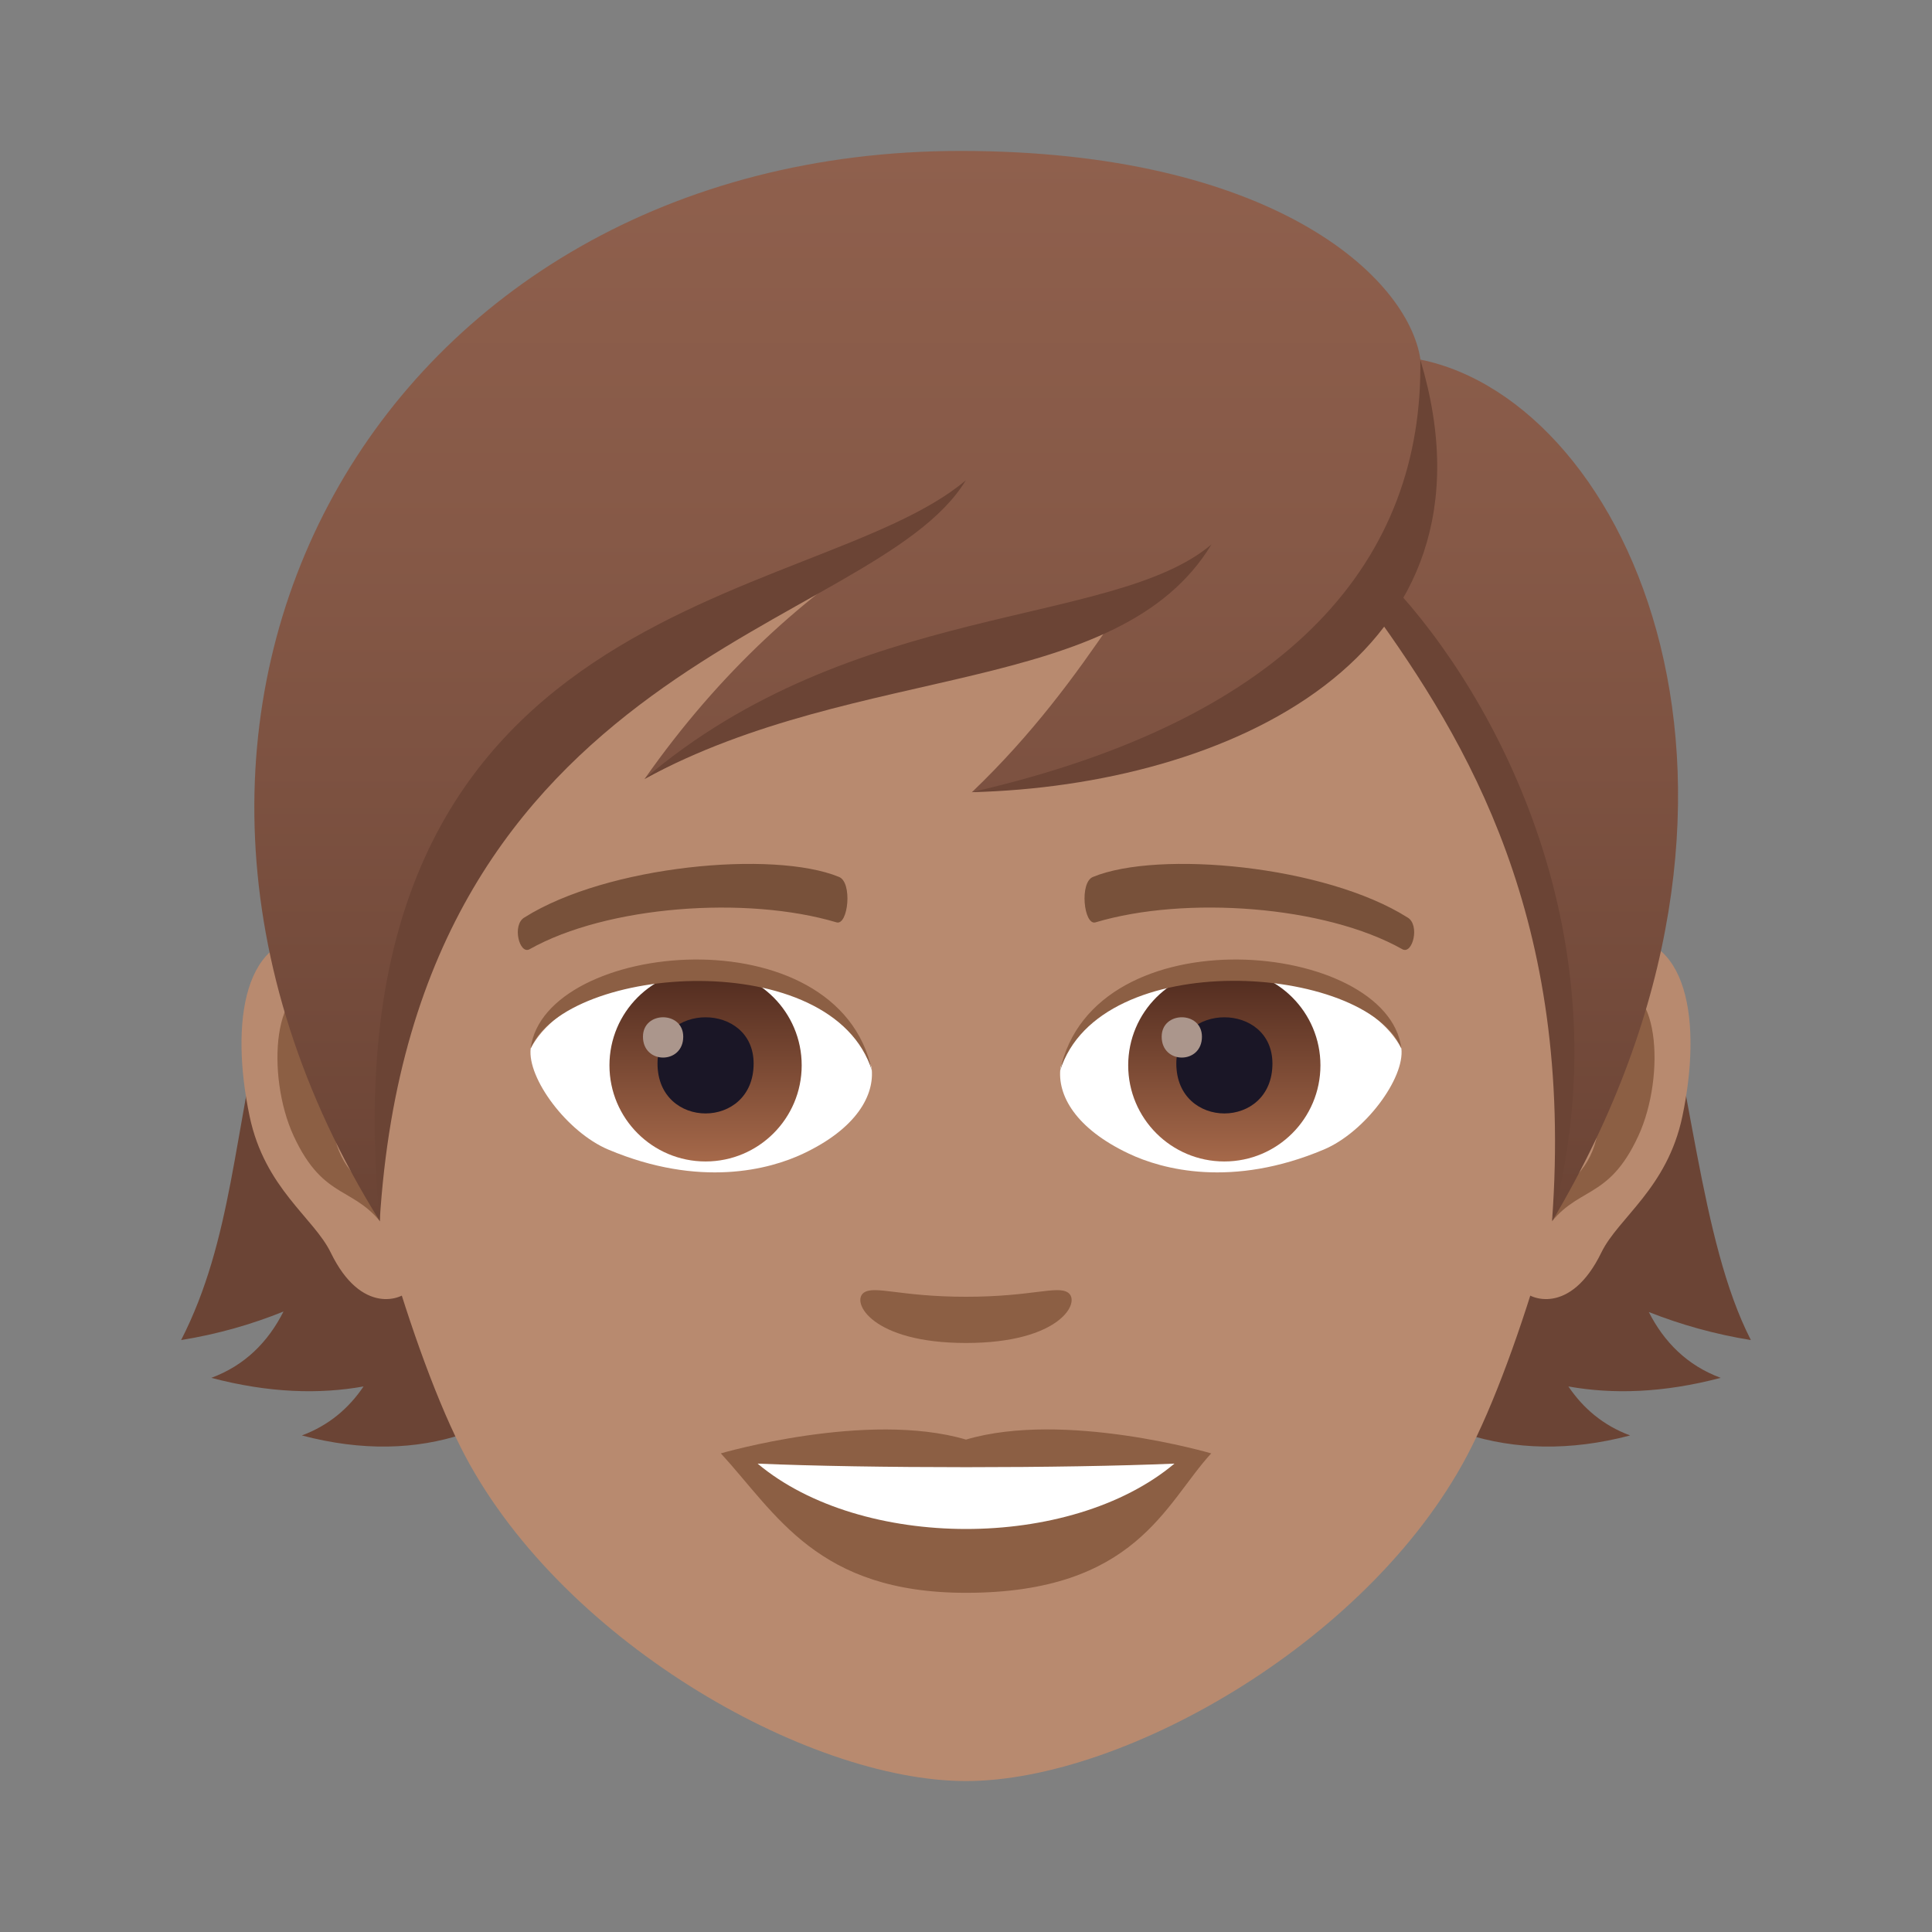
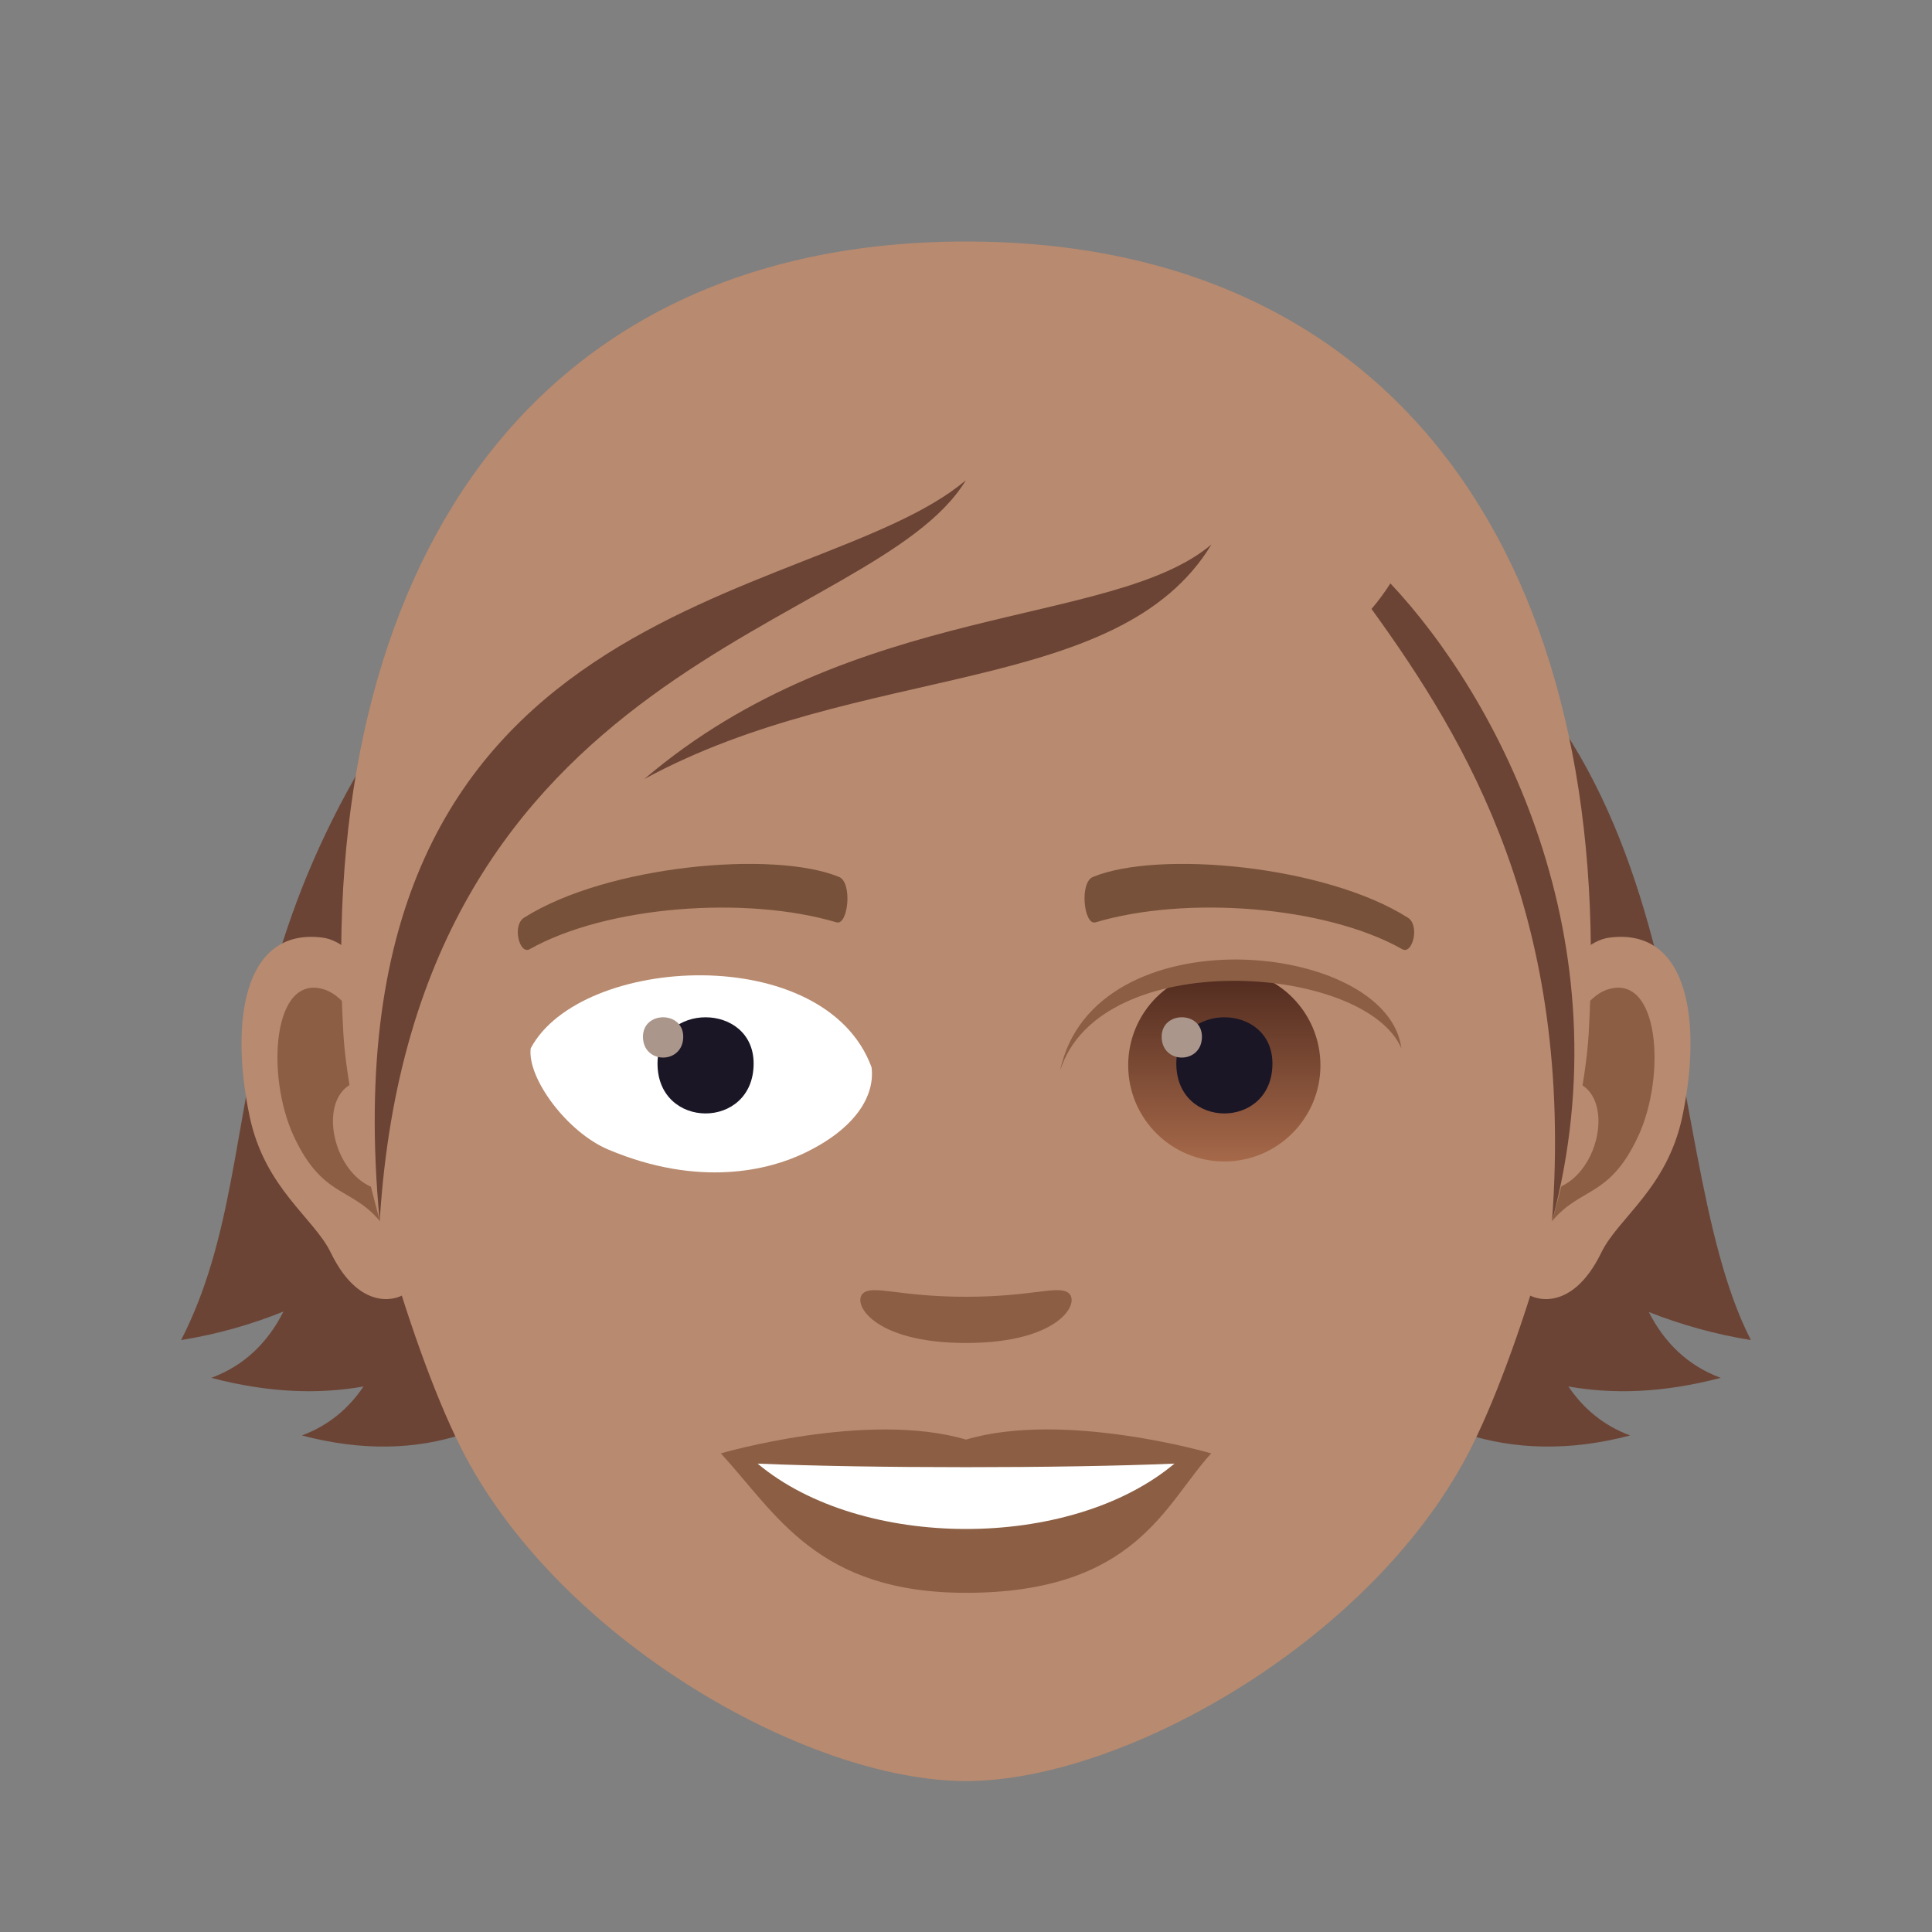
<svg xmlns="http://www.w3.org/2000/svg" xmlns:ns1="http://ns.adobe.com/AdobeSVGViewerExtensions/3.0/" version="1.1" id="Layer_1" x="0px" y="0px" width="64px" height="64px" viewBox="0 0 64 64" enable-background="new 0 0 64 64" xml:space="preserve">
  <rect x="0" y="0" width="64" height="64" fill="#808080" stroke="none" />
  <path fill="#6B4435" d="M54.619,43.463c1.053,0.414,2.174,0.734,3.381,0.928c-3.404-6.645-1-21.209-13.945-26.479  C34.004,18.162,37.969,51.787,54,47.551c-0.895-0.332-1.557-0.902-2.045-1.623c1.463,0.262,3.133,0.219,5.045-0.285  C55.883,45.229,55.121,44.451,54.619,43.463z" />
  <path fill="#6B4435" d="M17.74,17.912C6.16,30.016,9.404,37.746,6,44.391c1.221-0.197,2.346-0.523,3.391-0.945  C8.887,44.443,8.123,45.227,7,45.643c1.912,0.504,3.582,0.547,5.043,0.285c-0.486,0.721-1.15,1.291-2.043,1.623  C26.031,51.787,27.756,18.162,17.74,17.912z" />
  <path id="Path_1824_" fill="#B88A6F" d="M10.668,31.057c2.656,0.324,4.572,9.297,2.904,11.664c-0.234,0.332-1.604,0.859-2.617-1.23  c-0.563-1.156-2.184-2.123-2.686-4.51C7.625,33.922,8.027,30.734,10.668,31.057z" />
  <path id="Path_1823_" fill="#8C5F44" d="M10.74,32.777c0.693,0.219,1.449,1.285,1.859,3.055c-2.422-0.525-1.816,3.545,0.287,3.621  c-0.018,0.41-0.045,0.832-0.096,1.273c-1.014-1.484-2.043-0.889-3.064-3.1C8.807,35.635,9.025,32.234,10.74,32.777z" />
  <path id="Path_1822_" fill="#B88A6F" d="M53.33,31.057c-2.654,0.324-4.572,9.297-2.9,11.664c0.232,0.332,1.602,0.859,2.617-1.23  c0.563-1.156,2.182-2.123,2.684-4.51C56.375,33.922,55.973,30.732,53.33,31.057z" />
  <path id="Path_1821_" fill="#8C5F44" d="M51.402,35.826c0.41-1.766,1.164-2.83,1.855-3.049c1.717-0.545,1.936,2.857,1.016,4.85  c-1.02,2.211-2.051,1.615-3.064,3.1c-0.051-0.443-0.078-0.865-0.096-1.275C53.195,39.352,53.793,35.332,51.402,35.826z" />
  <path fill="#B88A6F" d="M32.002,8C17.49,8,10.498,18.979,11.375,34.244c0.176,3.07,2.078,10.088,3.877,13.682  C18.428,54.27,26.717,59,32,59c5.279,0,13.578-4.73,16.75-11.074c1.801-3.594,3.703-10.611,3.877-13.682  C53.506,18.979,46.514,8,32.002,8z" />
  <path id="Path_1820_" fill="#8C5F44" d="M35.383,42.822c-0.357-0.25-1.199,0.135-3.383,0.135s-3.025-0.385-3.385-0.135  c-0.428,0.303,0.256,1.666,3.385,1.666S35.814,43.125,35.383,42.822z" />
  <path id="Path_1819_" fill="#8C5F44" d="M32,47.688c-3.271-0.963-8.121,0.457-8.121,0.457c1.846,2.012,3.199,4.619,8.121,4.619  c5.637,0,6.598-2.963,8.123-4.619C40.123,48.145,35.27,46.721,32,47.688z" />
  <path id="Path_1818_" fill="#FFFFFF" d="M25.096,48.484c3.432,2.879,10.357,2.896,13.809,0  C35.248,48.641,28.779,48.643,25.096,48.484z" />
  <path id="Path_1817_" fill="#FFFFFF" d="M28.871,35.354c0.119,0.932-0.512,2.035-2.262,2.861c-1.111,0.527-3.424,1.146-6.461-0.135  c-1.361-0.574-2.688-2.363-2.568-3.352C19.227,31.625,27.33,31.17,28.871,35.354z" />
  <linearGradient id="Oval_1_" gradientUnits="userSpaceOnUse" x1="-424.865" y1="476.408" x2="-424.865" y2="477.378" gradientTransform="matrix(6.57 0 0 -6.57 2814.78 3168.528)">
    <stop offset="0" style="stop-color:#A6694A" />
    <stop offset="1" style="stop-color:#4F2A1E" />
    <ns1:midPointStop offset="0" style="stop-color:#A6694A" />
    <ns1:midPointStop offset="0.5" style="stop-color:#A6694A" />
    <ns1:midPointStop offset="1" style="stop-color:#4F2A1E" />
  </linearGradient>
-   <circle id="Oval_256_" fill="url(#Oval_1_)" cx="23.373" cy="35.291" r="3.184" />
  <path id="Path_1816_" fill="#1A1626" d="M21.781,35.232c0,2.203,3.184,2.203,3.184,0C24.965,33.188,21.781,33.188,21.781,35.232z" />
  <path id="Path_1815_" fill="#AB968C" d="M21.299,34.342c0,0.922,1.334,0.922,1.334,0C22.633,33.484,21.299,33.484,21.299,34.342z" />
-   <path id="Path_1814_" fill="#8C5F44" d="M28.887,35.477c-1.293-4.156-10.107-3.543-11.307-0.748  C18.023,31.152,27.785,30.207,28.887,35.477z" />
-   <path id="Path_1813_" fill="#FFFFFF" d="M35.131,35.354c-0.121,0.932,0.512,2.035,2.262,2.861c1.109,0.527,3.422,1.146,6.461-0.135  c1.361-0.574,2.688-2.363,2.568-3.352C44.777,31.625,36.67,31.17,35.131,35.354z" />
  <linearGradient id="Oval_2_" gradientUnits="userSpaceOnUse" x1="-424.949" y1="476.408" x2="-424.949" y2="477.378" gradientTransform="matrix(6.57 0 0 -6.57 2832.511 3168.528)">
    <stop offset="0" style="stop-color:#A6694A" />
    <stop offset="1" style="stop-color:#4F2A1E" />
    <ns1:midPointStop offset="0" style="stop-color:#A6694A" />
    <ns1:midPointStop offset="0.5" style="stop-color:#A6694A" />
    <ns1:midPointStop offset="1" style="stop-color:#4F2A1E" />
  </linearGradient>
  <circle id="Oval_255_" fill="url(#Oval_2_)" cx="40.557" cy="35.291" r="3.184" />
  <path id="Path_1812_" fill="#1A1626" d="M38.967,35.232c0,2.203,3.184,2.203,3.184,0C42.15,33.188,38.967,33.188,38.967,35.232z" />
  <path id="Path_1811_" fill="#AB968C" d="M38.482,34.342c0,0.922,1.334,0.922,1.334,0C39.816,33.484,38.482,33.484,38.482,34.342z" />
  <path id="Path_1810_" fill="#8C5F44" d="M35.115,35.477c1.291-4.154,10.1-3.559,11.307-0.748  C45.975,31.152,36.217,30.207,35.115,35.477z" />
  <path id="Path_1809_" fill="#78513A" d="M46.627,30.393c-2.738-1.729-8.254-2.232-10.414-1.346  c-0.463,0.168-0.311,1.615,0.074,1.508c2.977-0.891,7.604-0.555,10.166,0.889C46.797,31.633,47.045,30.635,46.627,30.393z" />
  <path id="Path_1808_" fill="#78513A" d="M17.371,30.393c2.74-1.729,8.254-2.232,10.416-1.346c0.461,0.168,0.311,1.615-0.074,1.508  c-2.982-0.889-7.602-0.555-10.17,0.889C17.203,31.633,16.955,30.635,17.371,30.393z" />
  <linearGradient id="SVGID_1_" gradientUnits="userSpaceOnUse" x1="32.006" y1="40.455" x2="32.006" y2="5">
    <stop offset="0" style="stop-color:#6B4435" />
    <stop offset="0.059" style="stop-color:#6E4637" />
    <stop offset="0.641" style="stop-color:#865947" />
    <stop offset="1" style="stop-color:#8F604D" />
    <ns1:midPointStop offset="0" style="stop-color:#6B4435" />
    <ns1:midPointStop offset="0.4" style="stop-color:#6B4435" />
    <ns1:midPointStop offset="1" style="stop-color:#8F604D" />
  </linearGradient>
-   <path fill="url(#SVGID_1_)" d="M47.055,11.912C46.639,9.145,42.098,5,31.816,5C12.619,5,2.059,23.574,12.584,40.455  c-0.426-11.201,7.045-19.115,17.043-22.588c-2.943,1.85-5.762,4.357-8.275,7.938c4.824-2.67,10.598-3.986,15.49-5.227  c-1.227,1.805-2.631,3.736-4.646,5.664c4.793-0.623,10.689-2.563,13.645-6.08c4.939,5.883,6.766,12.518,5.578,20.289  C59.848,26.242,54,13.332,47.055,11.912z" />
-   <path fill="#6B4435" d="M47.049,11.912c0.107,6.514-4.146,11.87-14.859,14.33C40.552,26.035,50.028,21.826,47.049,11.912z" />
  <path fill="#6B4435" d="M46.059,19.326c3.546,3.771,7.844,11.813,5.354,21.125c0.74-10-2.799-15.88-5.979-20.278  C45.658,19.908,45.868,19.625,46.059,19.326z" />
  <path fill="#6B4435" d="M40.131,18.035c-3.255,2.759-11.863,1.864-18.785,7.77C28.485,21.92,37.068,23.098,40.131,18.035z" />
  <path fill="#6B4435" d="M31.994,15.91c-5.022,4.258-21.394,3.665-19.416,24.545C13.736,21.743,28.932,20.973,31.994,15.91z" />
</svg>